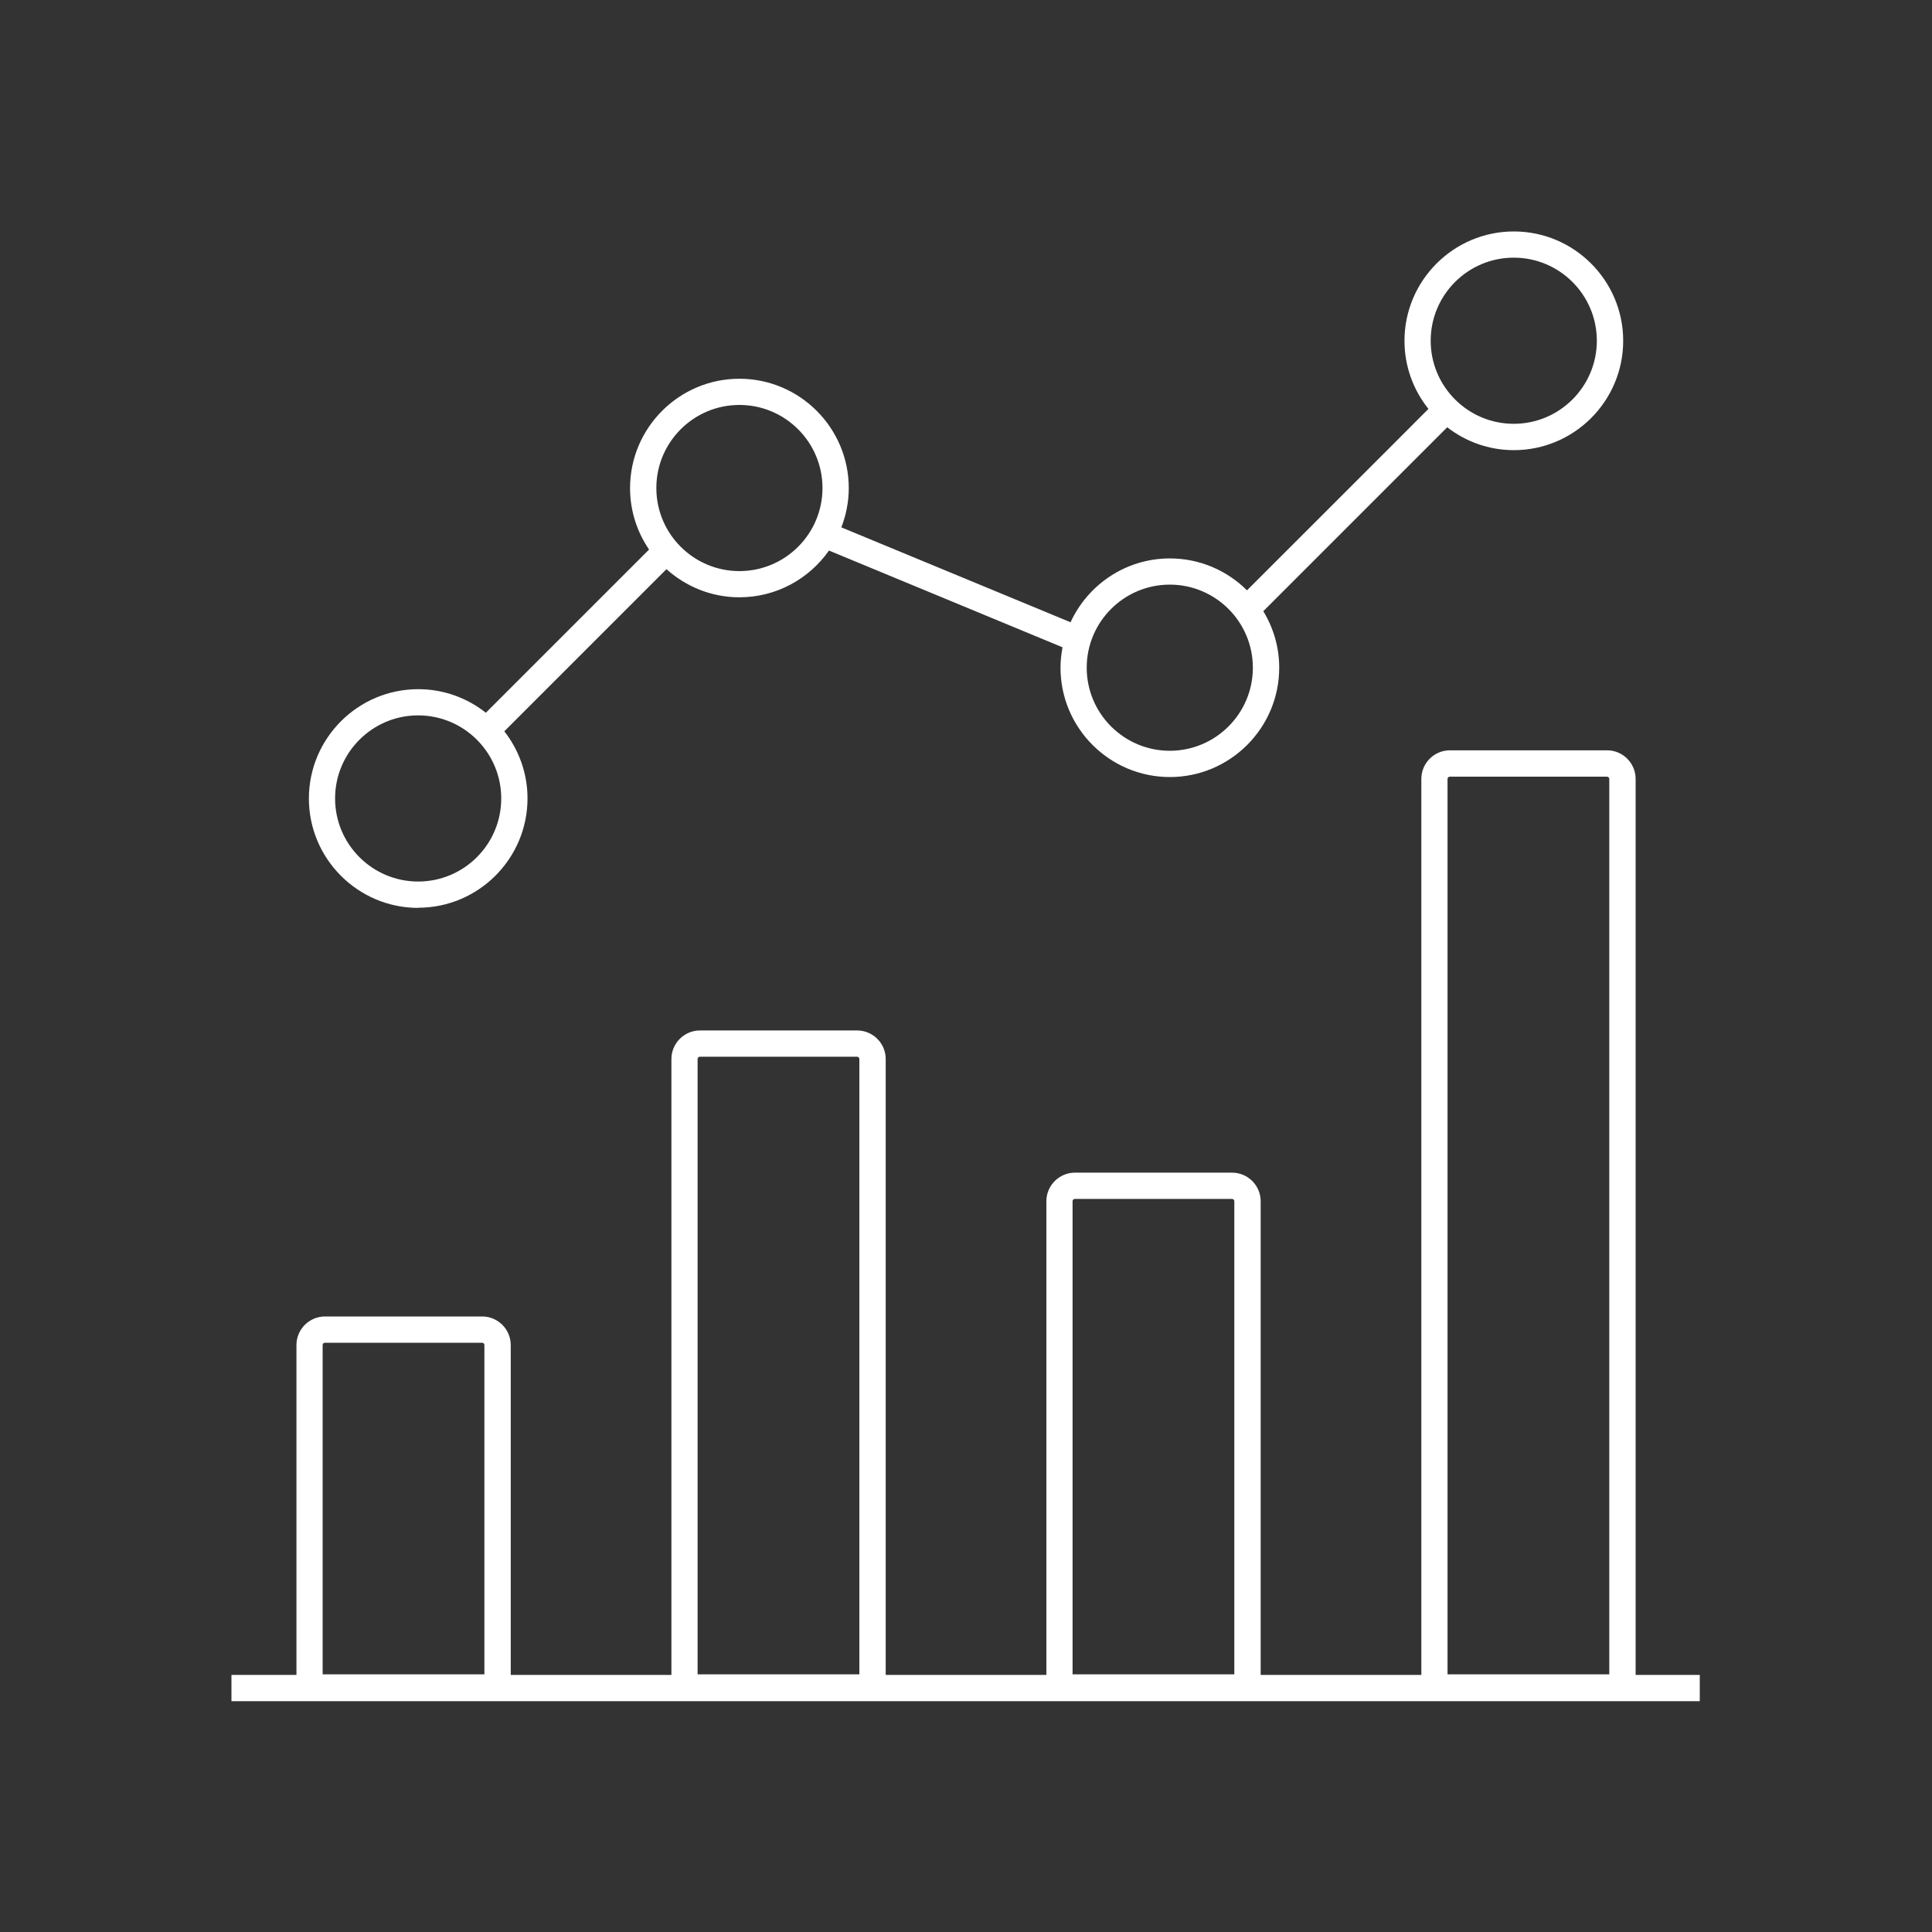
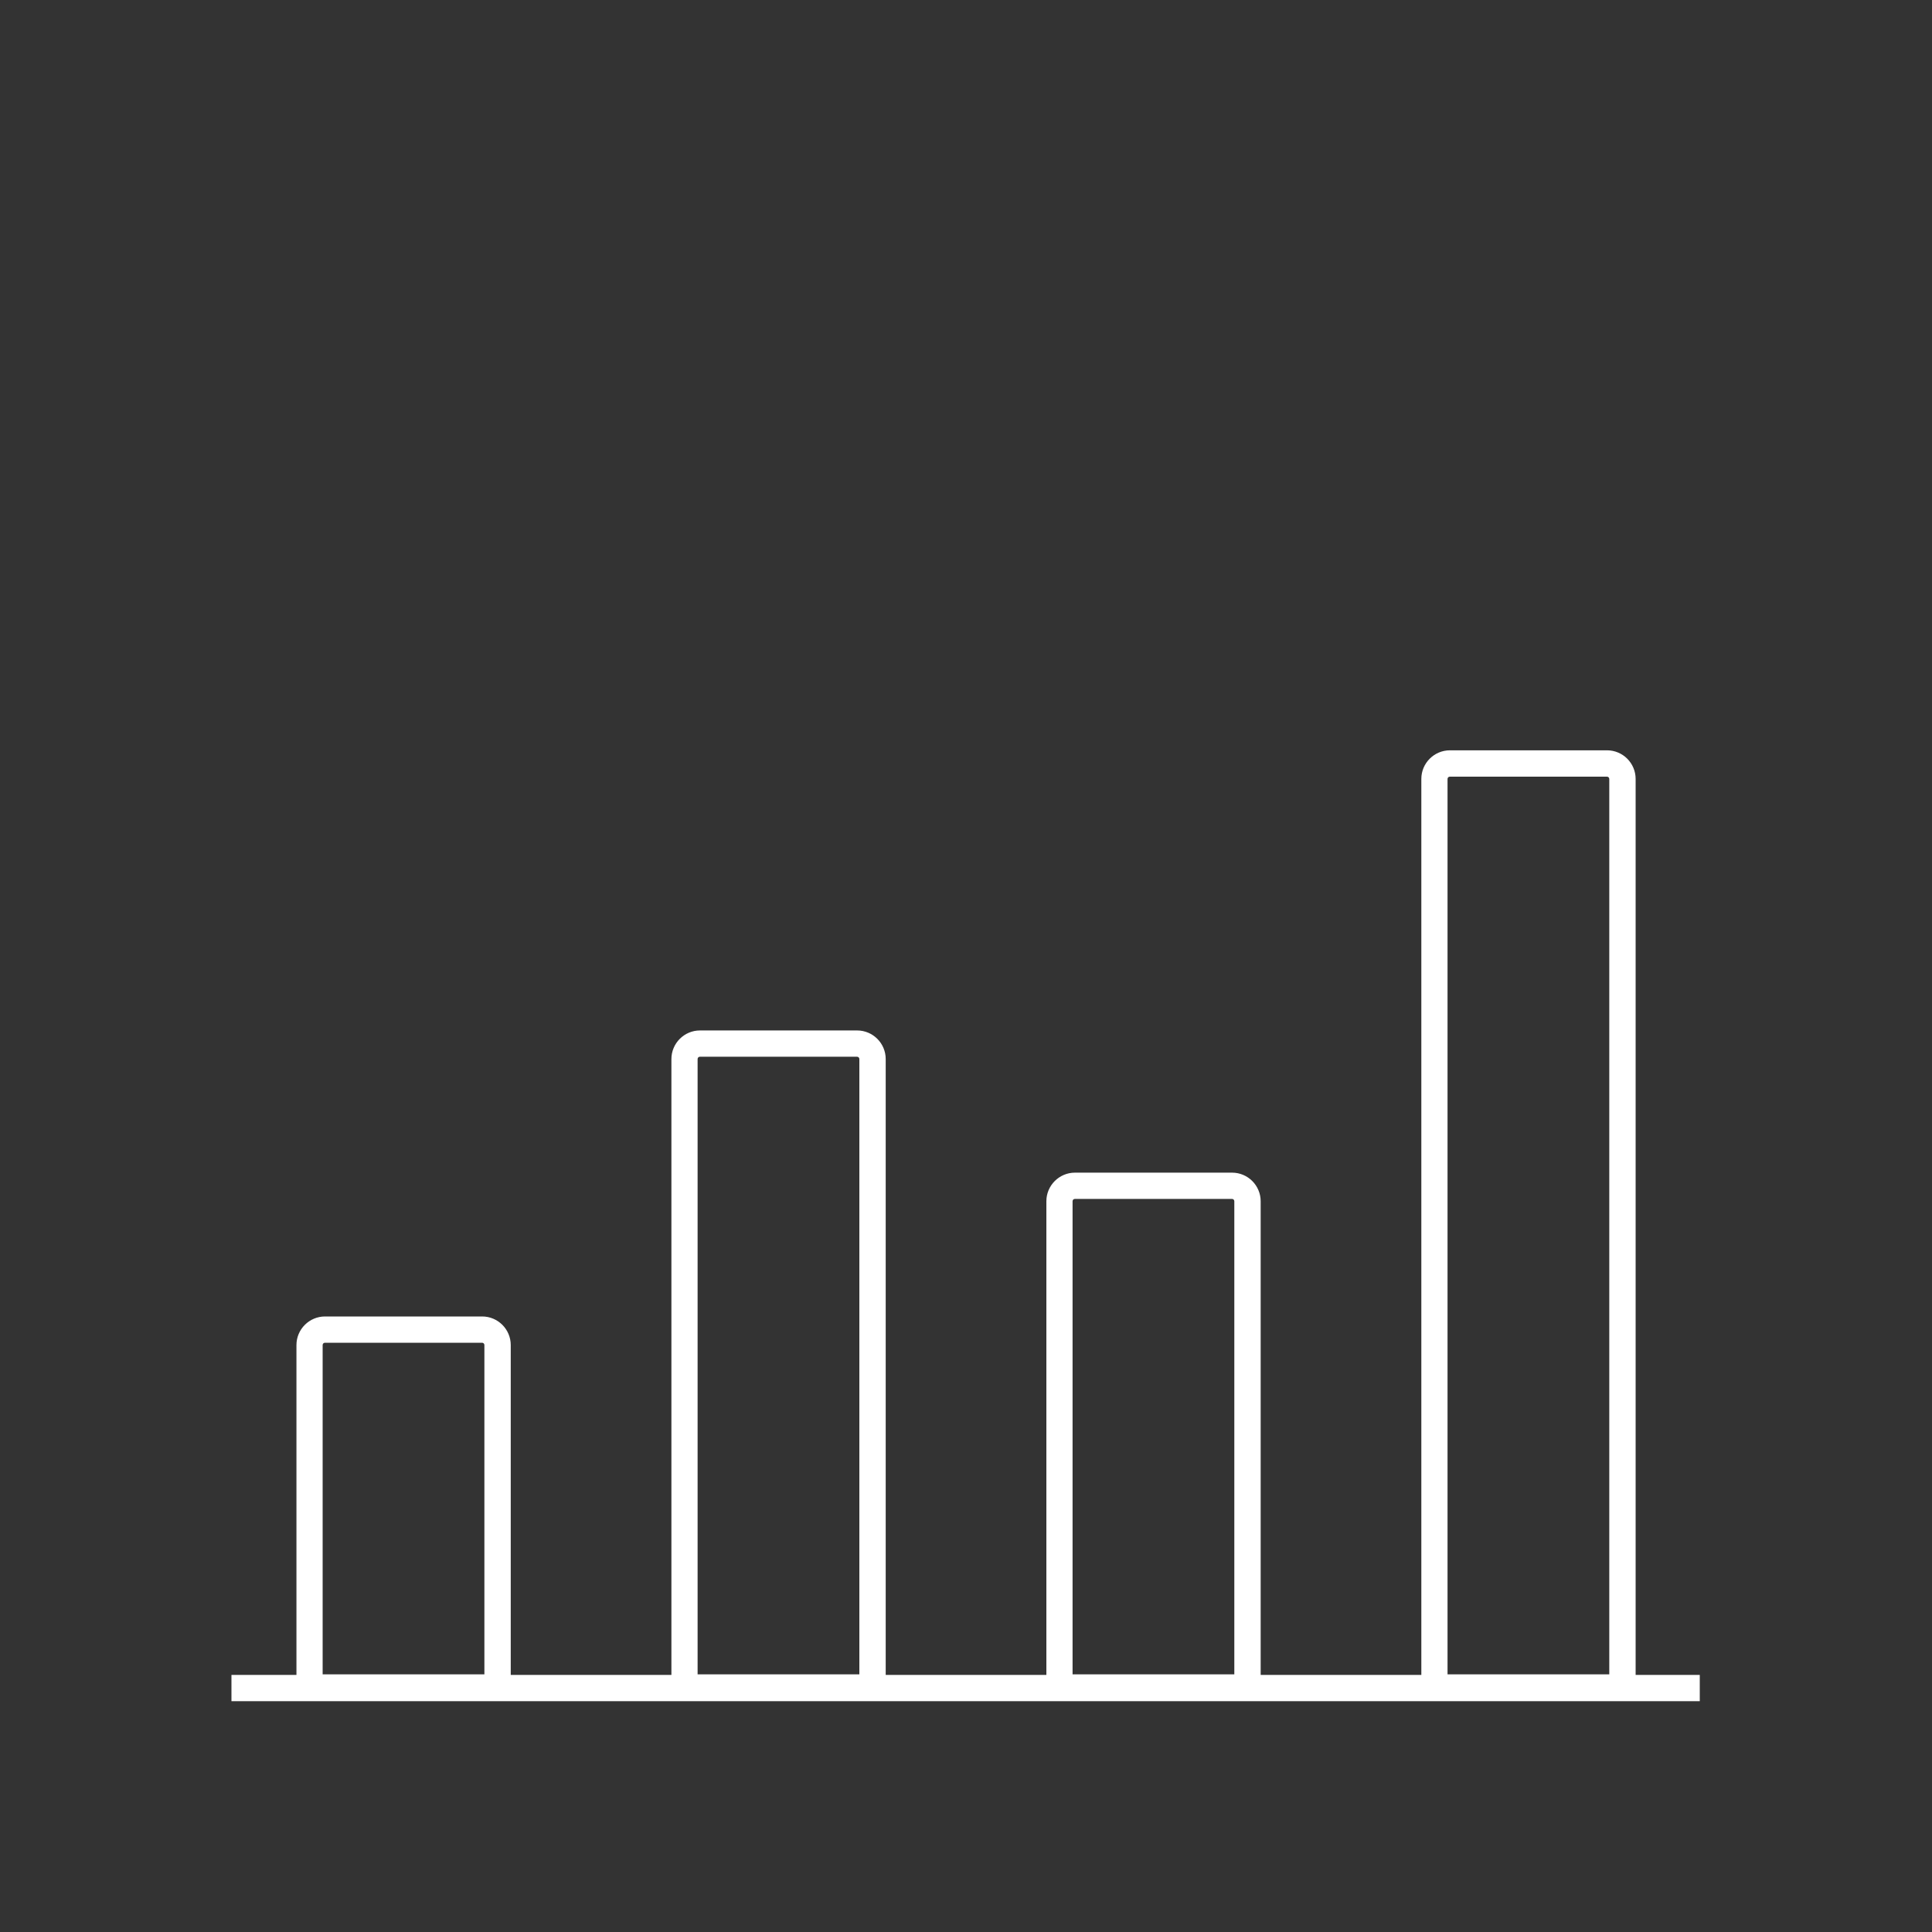
<svg xmlns="http://www.w3.org/2000/svg" id="icons" viewBox="0 0 250 250">
  <rect x="0" y="0" width="250" height="250" fill="#333333" stroke="none" />
  <defs>
    <style>
      .cls-1 {
        fill: #fff;
      }
    </style>
  </defs>
  <path class="cls-1" d="M211.65,216.73v-115.94c0-2.04-1.66-3.7-3.7-3.7h-20.33c-2.04,0-3.7,1.66-3.7,3.7v115.94h-20.79v-61.29c0-2.04-1.66-3.7-3.7-3.7h-20.33c-2.04,0-3.7,1.66-3.7,3.7v61.29h-20.79v-79.69c0-2.04-1.66-3.7-3.7-3.7h-20.33c-2.04,0-3.7,1.66-3.7,3.7v79.69h-20.79v-42.68c0-2.04-1.66-3.7-3.7-3.7h-20.33c-2.04,0-3.7,1.66-3.7,3.7v42.68h-8.41v3.4h190v-3.4h-8.3ZM187.31,100.8c0-.17.13-.3.3-.3h20.33c.17,0,.3.13.3.3v115.86h-20.93v-115.86ZM138.79,155.44c0-.17.13-.3.3-.3h20.33c.17,0,.3.13.3.3v61.22h-20.93v-61.22ZM90.27,137.04c0-.17.13-.3.3-.3h20.33c.17,0,.3.13.3.3v79.62h-20.93v-79.62ZM41.75,174.05c0-.17.13-.3.3-.3h20.33c.17,0,.3.13.3.3v42.61h-20.93v-42.61Z" />
-   <path class="cls-1" d="M54.11,117.46c7.8,0,14.15-6.35,14.15-14.15,0-3.27-1.13-6.28-3-8.68l20.98-20.98c2.51,2.25,5.81,3.64,9.44,3.64,4.79,0,9.03-2.4,11.59-6.05l30.22,12.52c-.16.86-.26,1.73-.26,2.64,0,7.8,6.35,14.15,14.15,14.15s14.15-6.35,14.15-14.15c0-2.68-.76-5.18-2.06-7.31l5.23-5.23h0s18.57-18.57,18.57-18.57c2.39,1.85,5.38,2.96,8.62,2.96,7.8,0,14.15-6.35,14.15-14.15s-6.35-14.15-14.15-14.15-14.15,6.35-14.15,14.15c0,3.33,1.16,6.39,3.1,8.81l-4.49,4.5h0s-18.99,18.98-18.99,18.98c-2.56-2.55-6.09-4.13-9.98-4.13-5.7,0-10.61,3.39-12.85,8.26l-29.66-12.28c.61-1.58.96-3.29.96-5.08,0-7.8-6.35-14.15-14.15-14.15s-14.15,6.35-14.15,14.15c0,2.95.91,5.68,2.46,7.95l-21.12,21.12c-2.41-1.91-5.45-3.05-8.75-3.05-7.8,0-14.15,6.35-14.15,14.15s6.35,14.15,14.15,14.15ZM195.88,33.34c5.93,0,10.75,4.82,10.75,10.75s-4.82,10.75-10.75,10.75-10.75-4.82-10.75-10.75,4.82-10.75,10.75-10.75ZM151.37,75.65c5.93,0,10.75,4.82,10.75,10.75s-4.82,10.75-10.75,10.75-10.75-4.82-10.75-10.75,4.82-10.75,10.75-10.75ZM95.68,52.4c5.93,0,10.75,4.82,10.75,10.75s-4.82,10.75-10.75,10.75-10.75-4.82-10.75-10.75,4.82-10.75,10.75-10.75ZM54.11,92.57c5.93,0,10.75,4.82,10.75,10.75s-4.82,10.75-10.75,10.75-10.75-4.82-10.75-10.75,4.82-10.75,10.75-10.75Z" />
</svg>